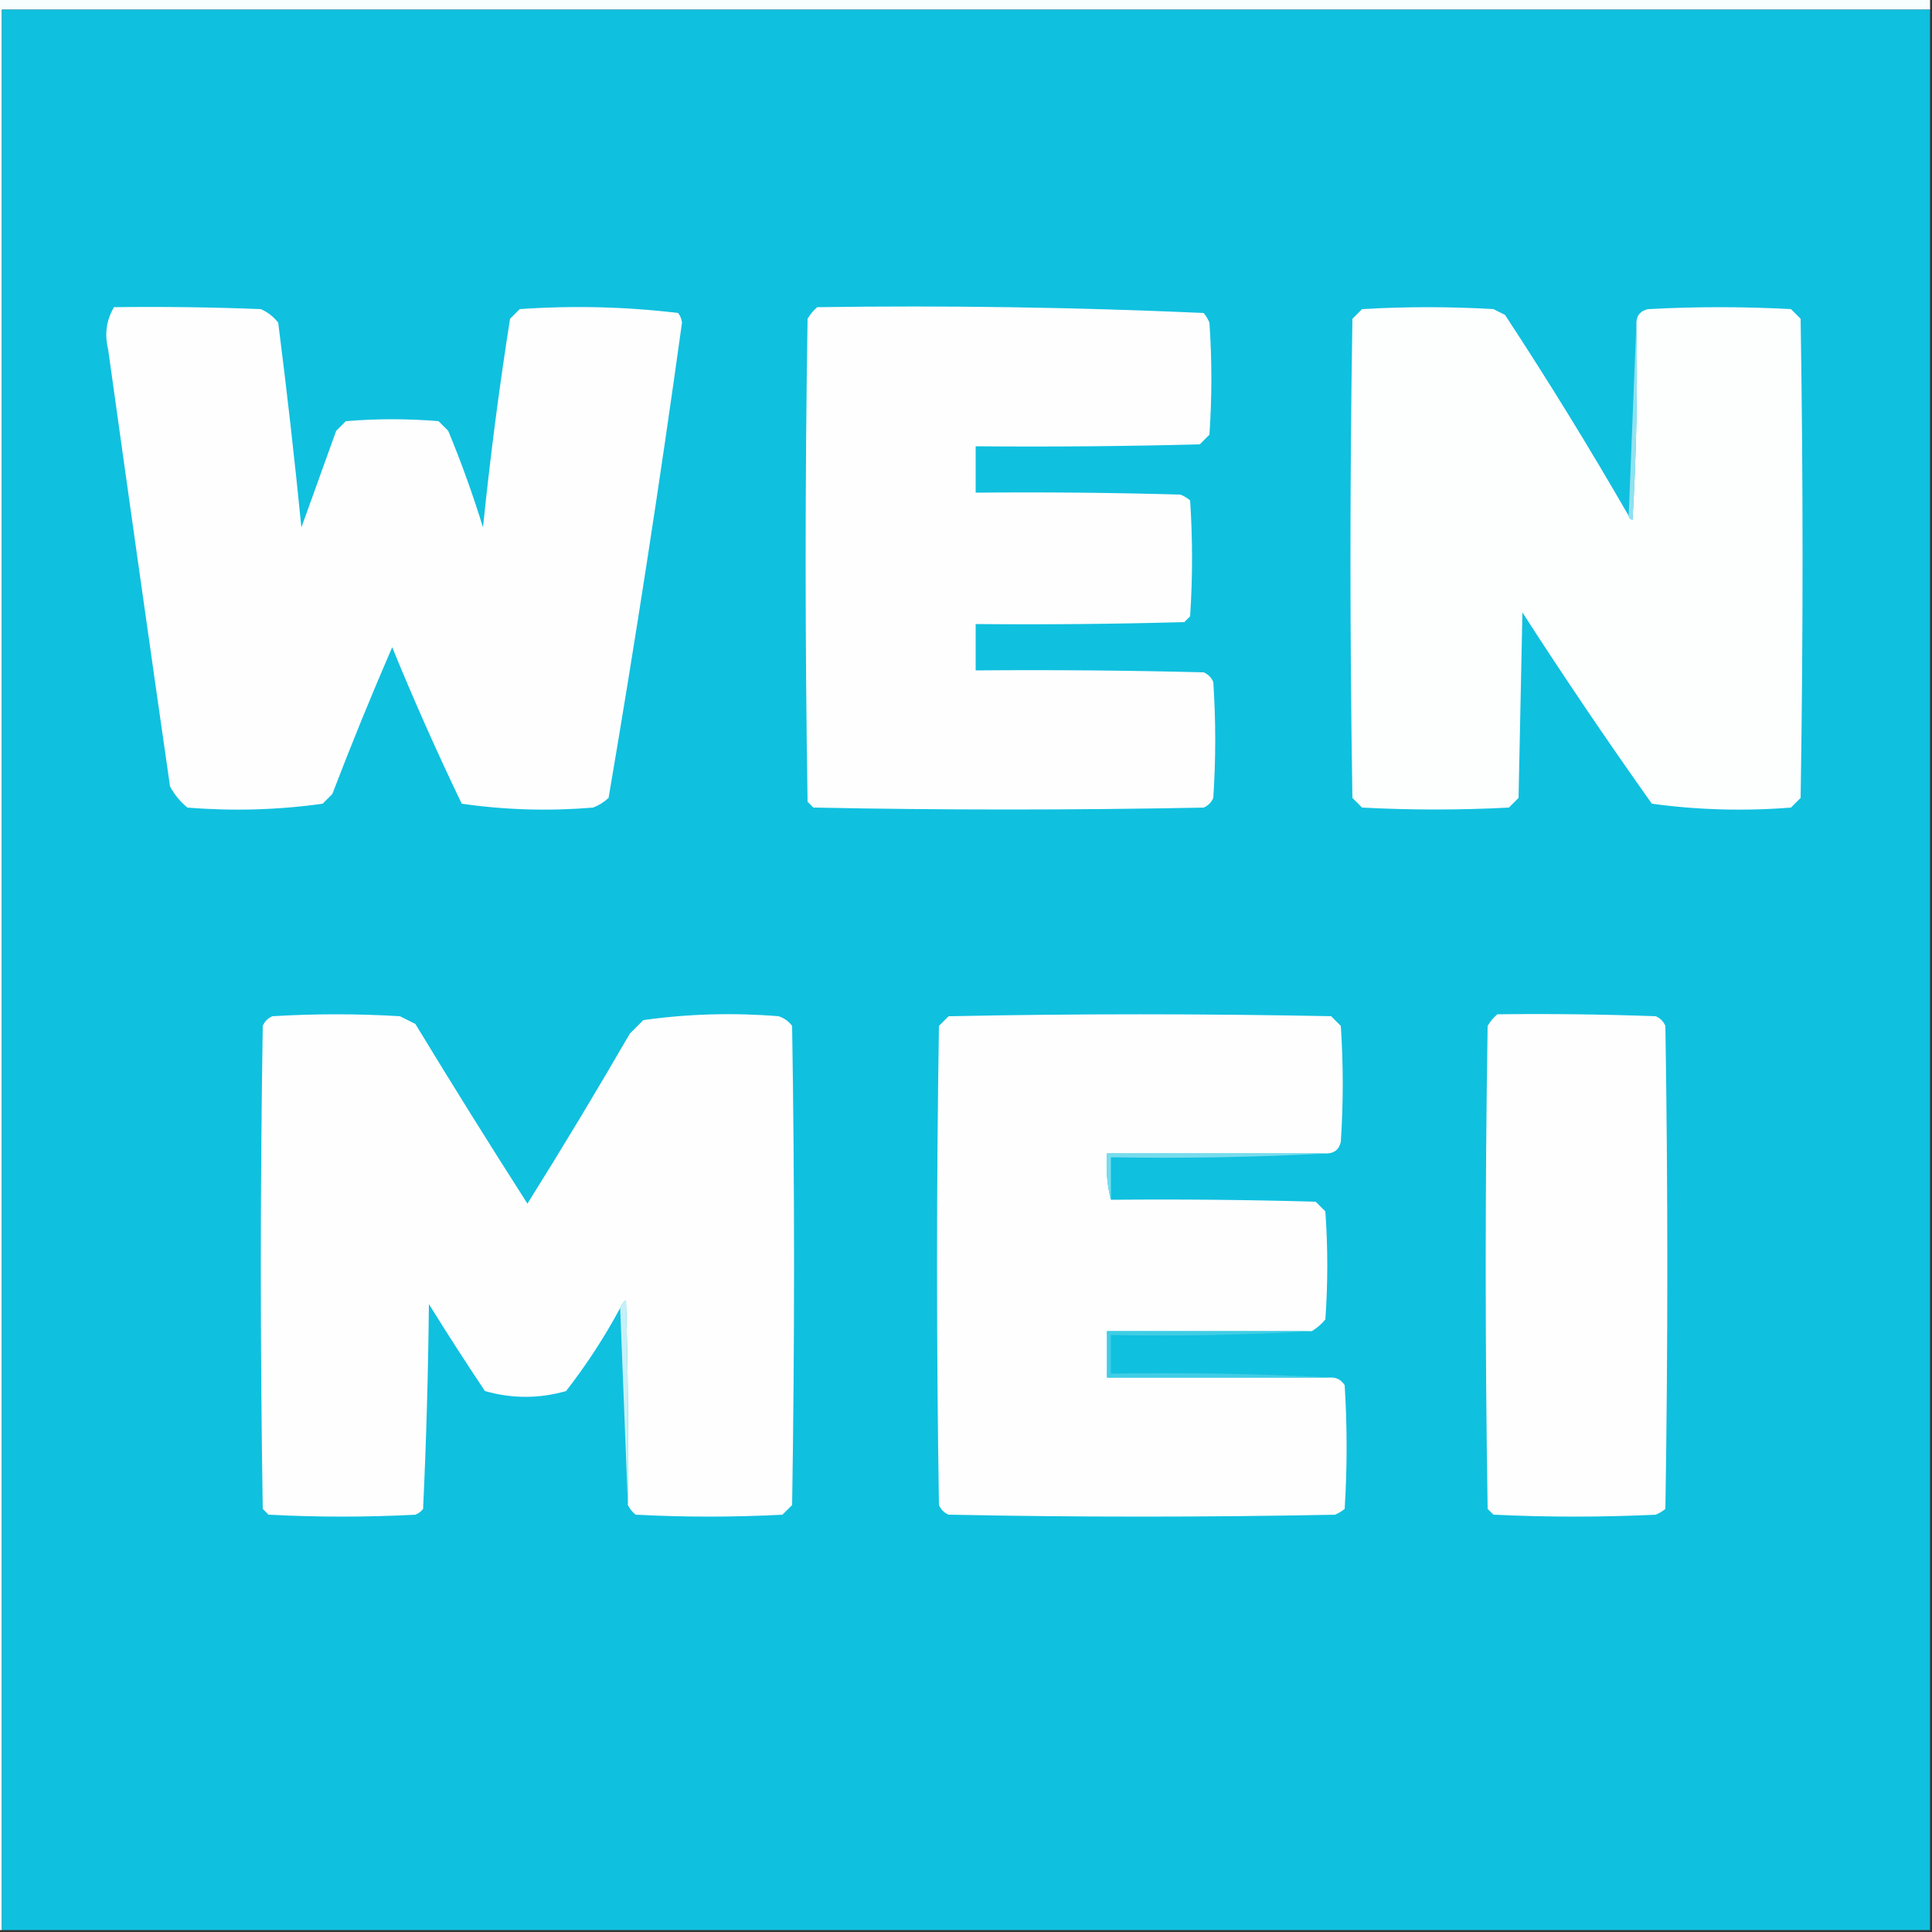
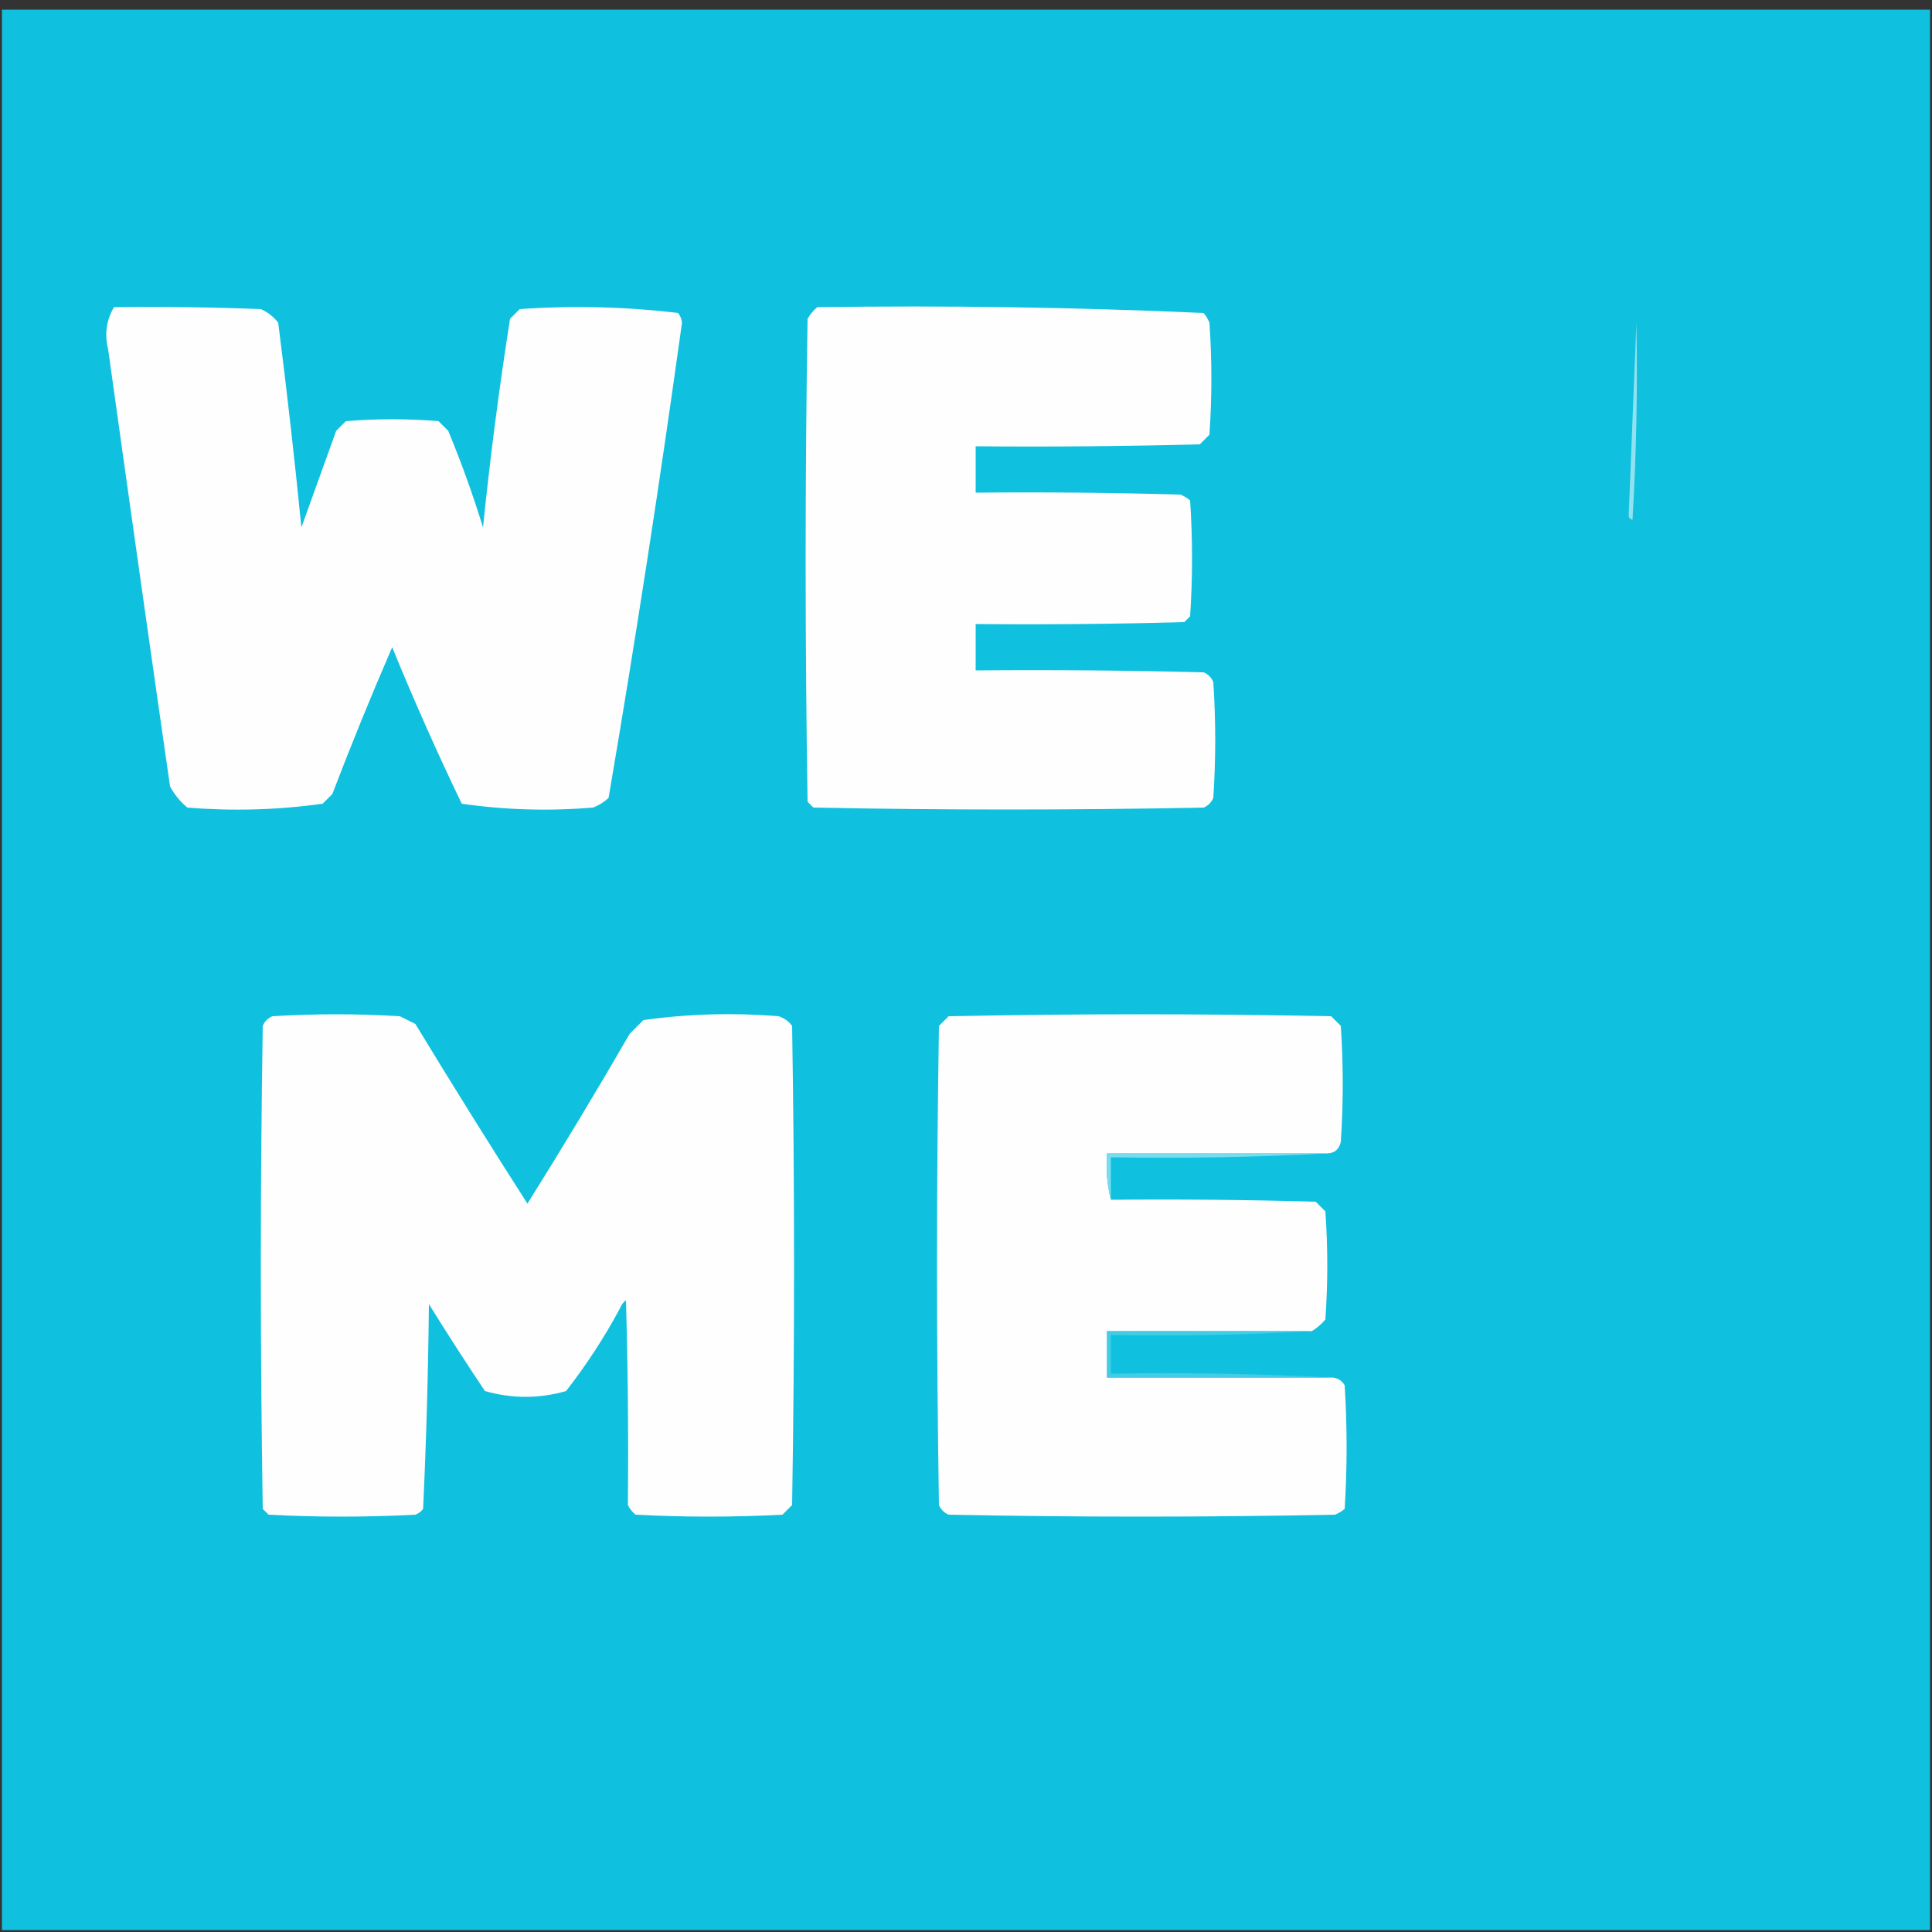
<svg xmlns="http://www.w3.org/2000/svg" version="1.1" width="500px" height="500px" style="shape-rendering:geometricPrecision; text-rendering:geometricPrecision; image-rendering:optimizeQuality; fill-rule:evenodd; clip-rule:evenodd">
  <rect width="100%" height="100%" fill="#333333" stroke="none" />
  <g>
-     <path style="opacity:1" fill="#f8fdfe" d="M -0.5,-0.5 C 166.167,-0.5 332.833,-0.5 499.5,-0.5C 499.5,0.5 499.5,1.5 499.5,2.5C 333.167,2.5 166.833,2.5 0.5,2.5C 0.5,168.167 0.5,333.833 0.5,499.5C 0.167,499.5 -0.167,499.5 -0.5,499.5C -0.5,332.833 -0.5,166.167 -0.5,-0.5 Z" />
-   </g>
+     </g>
  <g>
    <path style="opacity:1" fill="#10c0df" d="M 499.5,2.5 C 499.5,168.167 499.5,333.833 499.5,499.5C 333.167,499.5 166.833,499.5 0.5,499.5C 0.5,333.833 0.5,168.167 0.5,2.5C 166.833,2.5 333.167,2.5 499.5,2.5 Z" />
  </g>
  <g>
    <path style="opacity:1" fill="#fefefe" d="M 29.5,79.5 C 42.171,79.333 54.838,79.5 67.5,80C 69.286,80.784 70.786,81.951 72,83.5C 74.247,101.139 76.247,118.806 78,136.5C 80.986,128.211 83.986,119.878 87,111.5C 87.833,110.667 88.667,109.833 89.5,109C 97.5,108.333 105.5,108.333 113.5,109C 114.333,109.833 115.167,110.667 116,111.5C 119.397,119.692 122.397,128.025 125,136.5C 126.842,118.431 129.175,100.431 132,82.5C 132.833,81.667 133.667,80.833 134.5,80C 148.261,79.037 161.928,79.37 175.5,81C 176.059,81.725 176.392,82.558 176.5,83.5C 170.801,124.648 164.468,165.648 157.5,206.5C 156.335,207.584 155.002,208.417 153.5,209C 142.069,209.955 130.736,209.622 119.5,208C 113.097,194.692 107.097,181.192 101.5,167.5C 96.062,180.044 90.895,192.711 86,205.5C 85.167,206.333 84.333,207.167 83.5,208C 71.93,209.623 60.264,209.957 48.5,209C 46.622,207.457 45.122,205.624 44,203.5C 38.585,165.85 33.252,128.183 28,90.5C 27.013,86.525 27.513,82.859 29.5,79.5 Z" />
  </g>
  <g>
    <path style="opacity:1" fill="#fefefe" d="M 211.5,79.5 C 244.92,79.014 278.254,79.514 311.5,81C 312.126,81.75 312.626,82.584 313,83.5C 313.667,93.167 313.667,102.833 313,112.5C 312.167,113.333 311.333,114.167 310.5,115C 291.17,115.5 271.836,115.667 252.5,115.5C 252.5,119.5 252.5,123.5 252.5,127.5C 270.17,127.333 287.836,127.5 305.5,128C 306.416,128.374 307.25,128.874 308,129.5C 308.667,139.5 308.667,149.5 308,159.5C 307.5,160 307,160.5 306.5,161C 288.503,161.5 270.503,161.667 252.5,161.5C 252.5,165.5 252.5,169.5 252.5,173.5C 272.169,173.333 291.836,173.5 311.5,174C 312.667,174.5 313.5,175.333 314,176.5C 314.667,186.5 314.667,196.5 314,206.5C 313.5,207.667 312.667,208.5 311.5,209C 277.833,209.667 244.167,209.667 210.5,209C 210,208.5 209.5,208 209,207.5C 208.333,165.833 208.333,124.167 209,82.5C 209.698,81.309 210.531,80.309 211.5,79.5 Z" />
  </g>
  <g>
-     <path style="opacity:1" fill="#fdfefe" d="M 421.5,133.5 C 421.56,134.043 421.893,134.376 422.5,134.5C 423.499,117.513 423.833,100.513 423.5,83.5C 423.574,81.589 424.574,80.422 426.5,80C 438.833,79.333 451.167,79.333 463.5,80C 464.333,80.833 465.167,81.667 466,82.5C 466.667,123.833 466.667,165.167 466,206.5C 465.167,207.333 464.333,208.167 463.5,209C 451.404,209.958 439.404,209.625 427.5,208C 415.962,191.759 404.795,175.259 394,158.5C 393.667,174.5 393.333,190.5 393,206.5C 392.167,207.333 391.333,208.167 390.5,209C 377.833,209.667 365.167,209.667 352.5,209C 351.667,208.167 350.833,207.333 350,206.5C 349.333,165.167 349.333,123.833 350,82.5C 350.833,81.667 351.667,80.833 352.5,80C 363.833,79.333 375.167,79.333 386.5,80C 387.5,80.5 388.5,81 389.5,81.5C 400.679,98.527 411.346,115.86 421.5,133.5 Z" />
-   </g>
+     </g>
  <g>
    <path style="opacity:1" fill="#90e2f0" d="M 423.5,83.5 C 423.833,100.513 423.499,117.513 422.5,134.5C 421.893,134.376 421.56,134.043 421.5,133.5C 422.167,116.833 422.833,100.167 423.5,83.5 Z" />
  </g>
  <g>
    <path style="opacity:1" fill="#fefefe" d="M 162.5,389.5 C 162.667,371.83 162.5,354.164 162,336.5C 161.283,337.044 160.783,337.711 160.5,338.5C 156.45,346.054 151.783,353.22 146.5,360C 139.5,362 132.5,362 125.5,360C 120.542,352.585 115.709,345.085 111,337.5C 110.82,355.21 110.32,372.877 109.5,390.5C 108.975,391.192 108.308,391.692 107.5,392C 94.833,392.667 82.167,392.667 69.5,392C 69,391.5 68.5,391 68,390.5C 67.333,348.833 67.333,307.167 68,265.5C 68.5,264.333 69.333,263.5 70.5,263C 81.5,262.333 92.5,262.333 103.5,263C 104.833,263.667 106.167,264.333 107.5,265C 117.003,280.655 126.67,296.155 136.5,311.5C 145.585,296.999 154.418,282.333 163,267.5C 164.167,266.333 165.333,265.167 166.5,264C 178.07,262.377 189.736,262.043 201.5,263C 202.931,263.465 204.097,264.299 205,265.5C 205.667,306.833 205.667,348.167 205,389.5C 204.167,390.333 203.333,391.167 202.5,392C 189.833,392.667 177.167,392.667 164.5,392C 163.619,391.292 162.953,390.458 162.5,389.5 Z" />
  </g>
  <g>
    <path style="opacity:1" fill="#fefefe" d="M 343.5,298.5 C 324.5,298.5 305.5,298.5 286.5,298.5C 286.183,302.702 286.517,306.702 287.5,310.5C 305.17,310.333 322.836,310.5 340.5,311C 341.333,311.833 342.167,312.667 343,313.5C 343.667,322.833 343.667,332.167 343,341.5C 341.961,342.71 340.794,343.71 339.5,344.5C 321.833,344.5 304.167,344.5 286.5,344.5C 286.5,348.5 286.5,352.5 286.5,356.5C 305.833,356.5 325.167,356.5 344.5,356.5C 346.017,356.511 347.184,357.177 348,358.5C 348.667,369.167 348.667,379.833 348,390.5C 347.25,391.126 346.416,391.626 345.5,392C 312.167,392.667 278.833,392.667 245.5,392C 244.333,391.5 243.5,390.667 243,389.5C 242.333,348.167 242.333,306.833 243,265.5C 243.833,264.667 244.667,263.833 245.5,263C 278.5,262.333 311.5,262.333 344.5,263C 345.333,263.833 346.167,264.667 347,265.5C 347.667,275.5 347.667,285.5 347,295.5C 346.578,297.426 345.411,298.426 343.5,298.5 Z" />
  </g>
  <g>
-     <path style="opacity:1" fill="#fefefe" d="M 387.5,262.5 C 401.171,262.333 414.837,262.5 428.5,263C 429.667,263.5 430.5,264.333 431,265.5C 431.667,307.167 431.667,348.833 431,390.5C 430.25,391.126 429.416,391.626 428.5,392C 414.5,392.667 400.5,392.667 386.5,392C 386,391.5 385.5,391 385,390.5C 384.333,348.833 384.333,307.167 385,265.5C 385.698,264.309 386.531,263.309 387.5,262.5 Z" />
-   </g>
+     </g>
  <g>
    <path style="opacity:1" fill="#77dced" d="M 343.5,298.5 C 325.007,299.497 306.341,299.83 287.5,299.5C 287.5,303.167 287.5,306.833 287.5,310.5C 286.517,306.702 286.183,302.702 286.5,298.5C 305.5,298.5 324.5,298.5 343.5,298.5 Z" />
  </g>
  <g>
-     <path style="opacity:1" fill="#c6f0f7" d="M 162.5,389.5 C 161.833,372.5 161.167,355.5 160.5,338.5C 160.783,337.711 161.283,337.044 162,336.5C 162.5,354.164 162.667,371.83 162.5,389.5 Z" />
-   </g>
+     </g>
  <g>
    <path style="opacity:1" fill="#40cde5" d="M 339.5,344.5 C 322.341,345.497 305.008,345.83 287.5,345.5C 287.5,348.833 287.5,352.167 287.5,355.5C 306.674,355.17 325.674,355.503 344.5,356.5C 325.167,356.5 305.833,356.5 286.5,356.5C 286.5,352.5 286.5,348.5 286.5,344.5C 304.167,344.5 321.833,344.5 339.5,344.5 Z" />
  </g>
</svg>